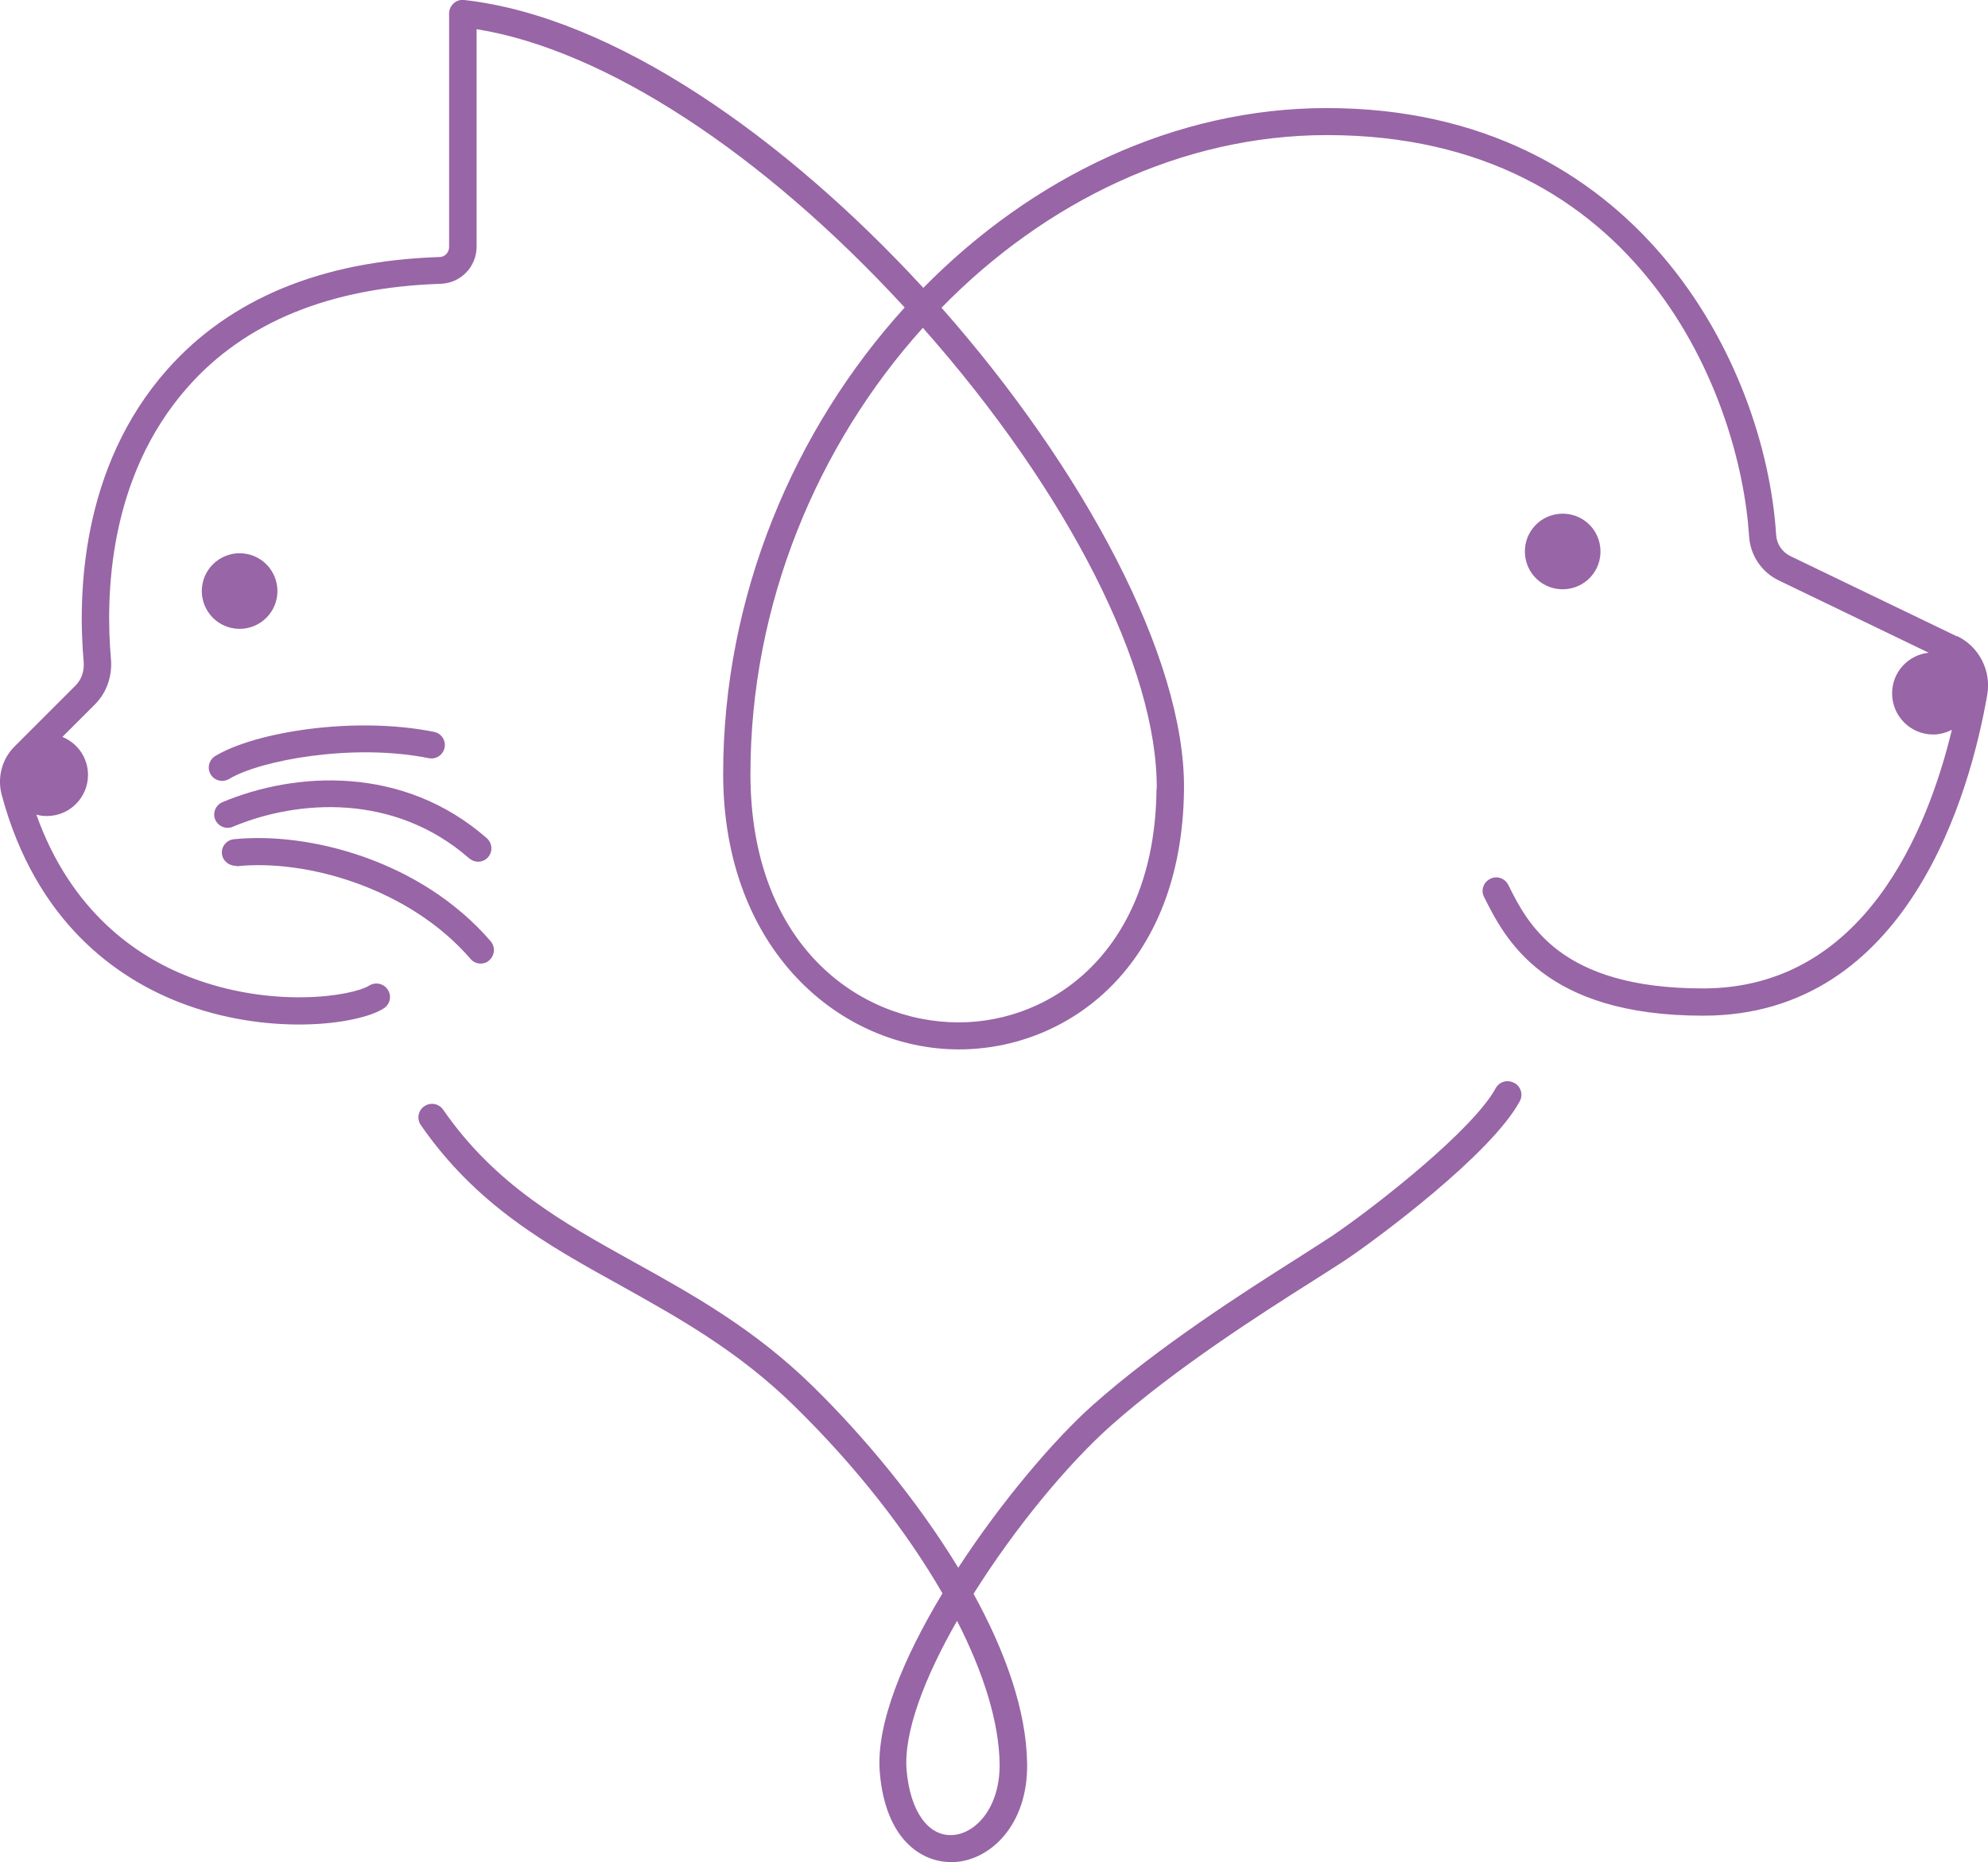
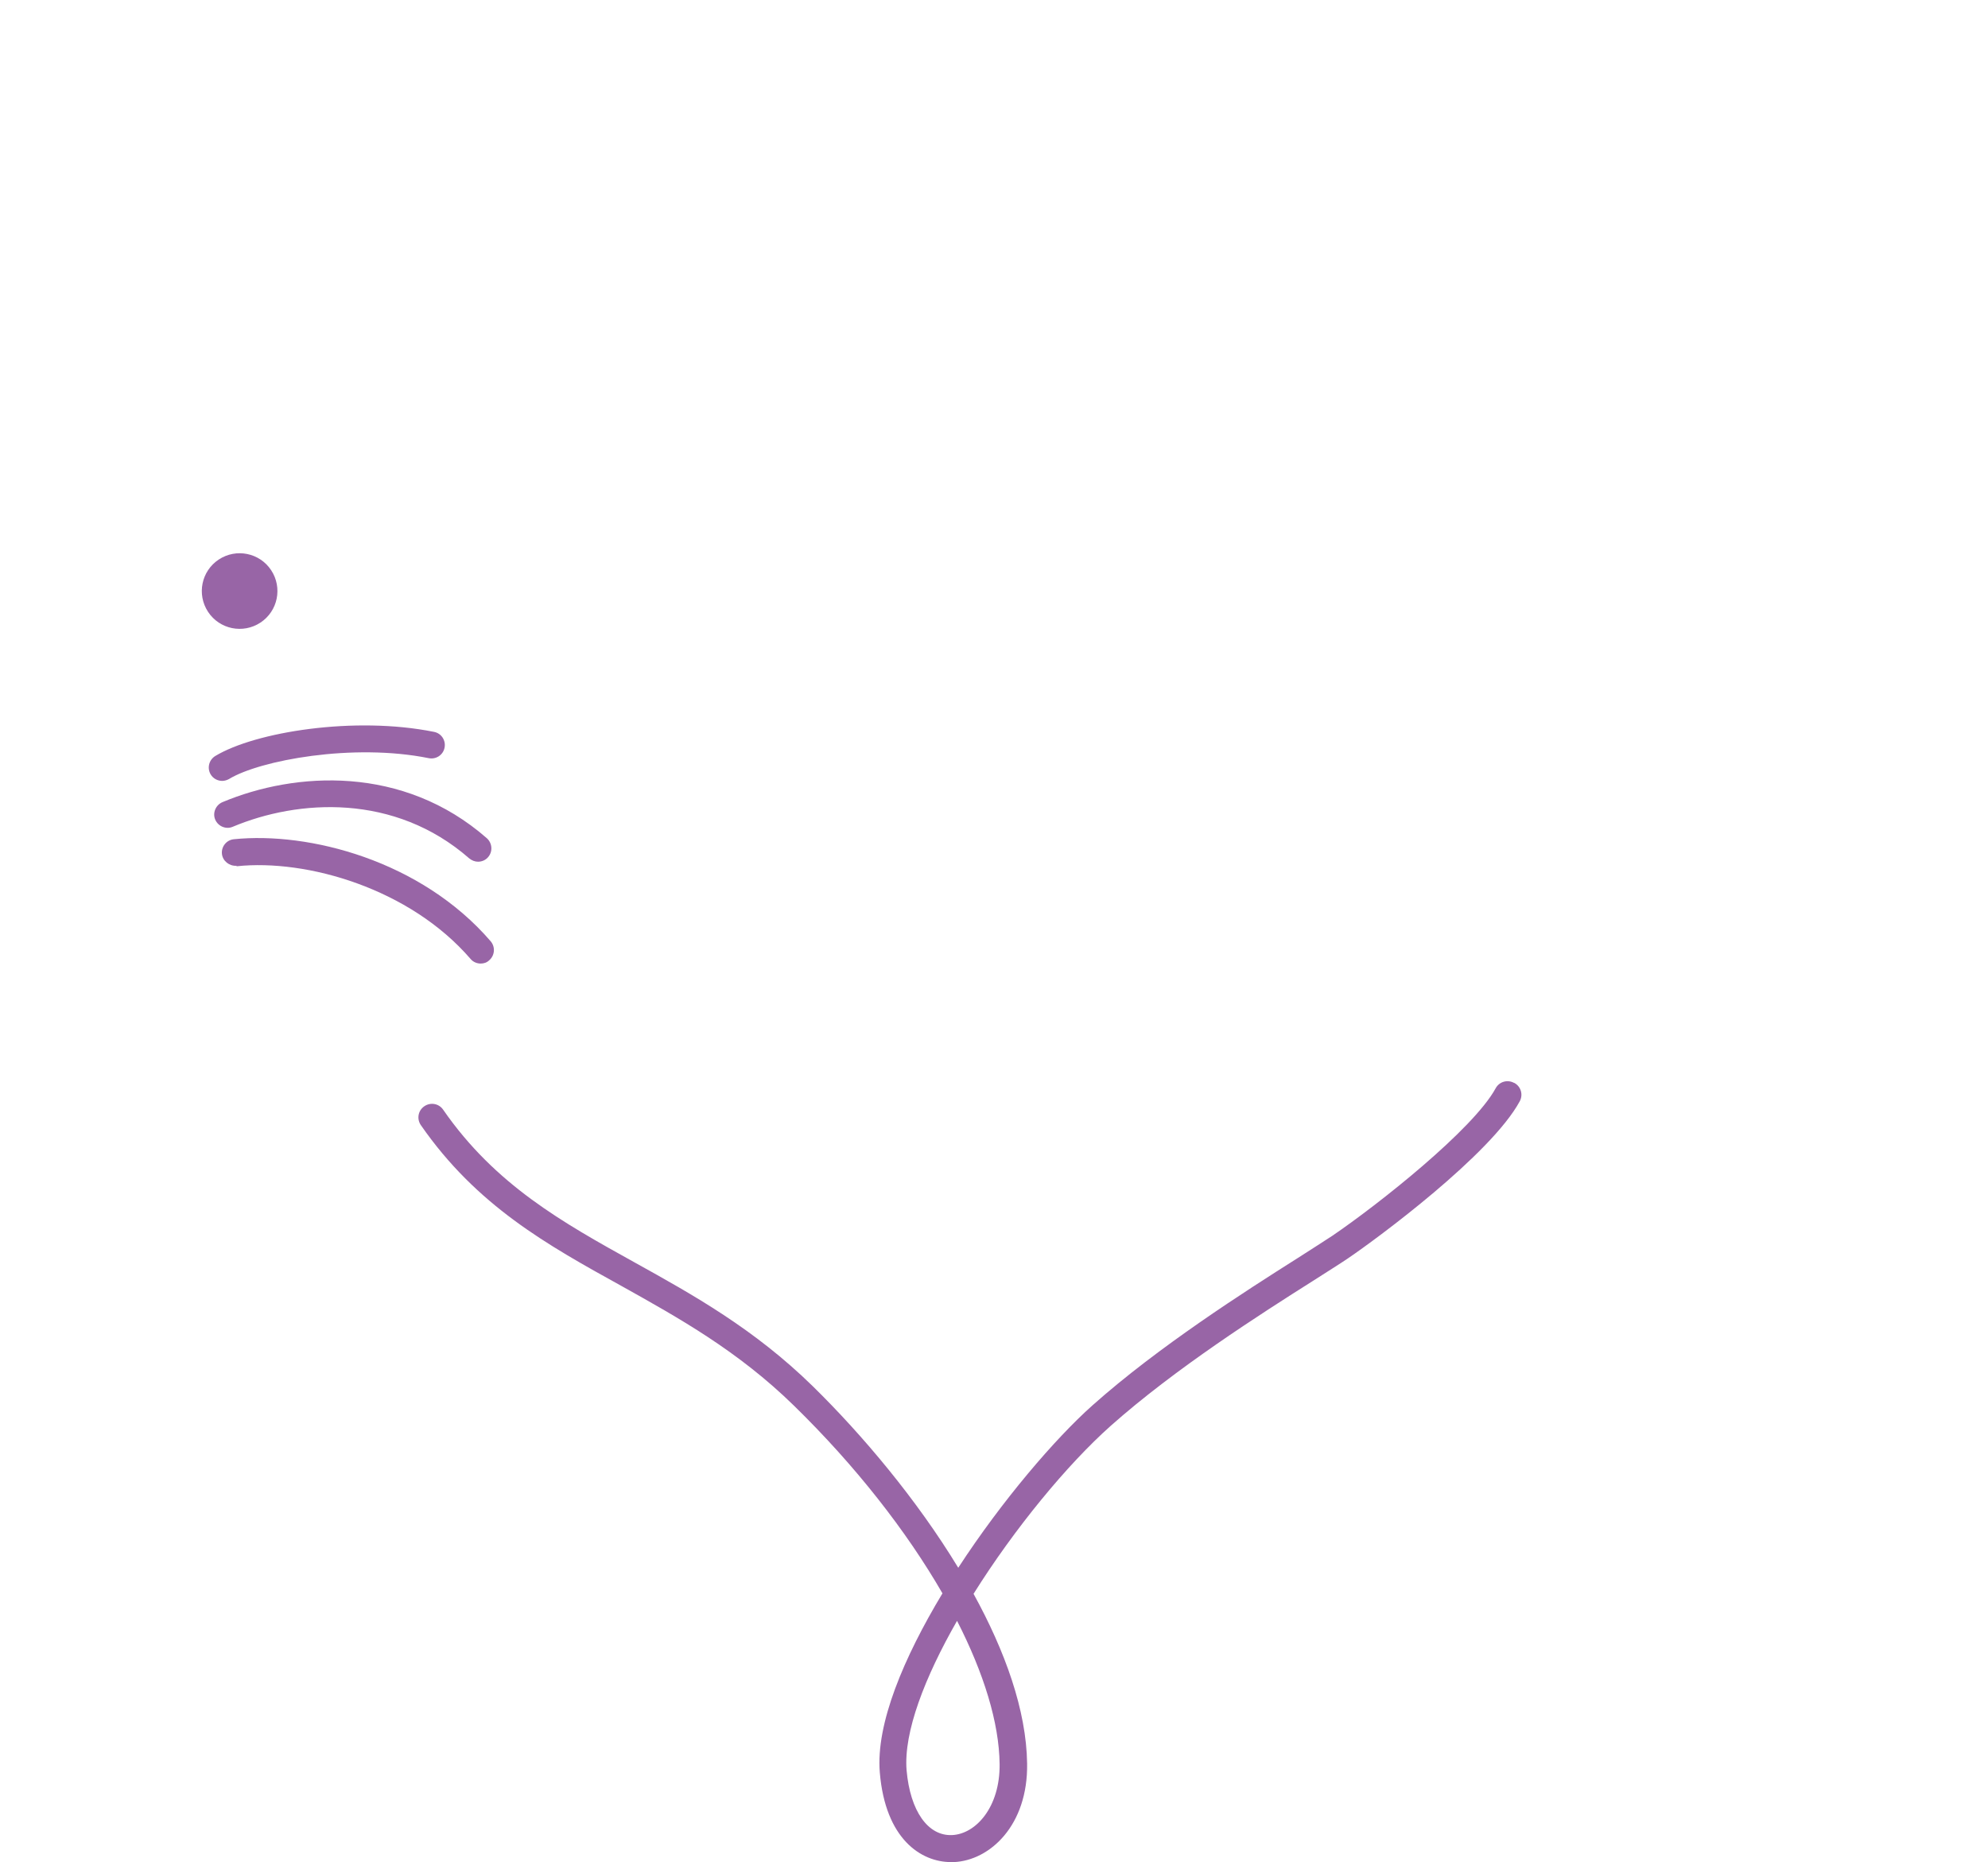
<svg xmlns="http://www.w3.org/2000/svg" id="Calque_2" data-name="Calque 2" viewBox="0 0 83.13 77.88">
  <defs>
    <style>
      .cls-1 {
        fill: #9865a6;
        stroke-width: 0px;
      }
    </style>
  </defs>
  <g id="Calque_2-2" data-name="Calque 2">
    <g id="Calque_1-2" data-name="Calque 1-2">
      <g>
        <g>
-           <path class="cls-1" d="m66.31,21.81c-.69-.53-1.69-.4-2.22.29s-.4,1.69.29,2.22c.69.53,1.69.4,2.22-.29s.4-1.69-.29-2.22Z" />
          <path class="cls-1" d="m9.15,23.4c-.73.48-.93,1.46-.45,2.19s1.46.93,2.19.45.93-1.46.45-2.19-1.46-.93-2.19-.45Z" />
        </g>
        <g>
          <path class="cls-1" d="m63.31,45.29c-.28-.15-.62-.05-.77.23-.94,1.72-4.91,4.86-6.82,6.16-.35.23-.85.55-1.46.94-2.18,1.38-5.82,3.7-8.58,6.16-1.56,1.39-3.78,3.98-5.61,6.79-1.73-2.85-4-5.55-6.08-7.59-2.45-2.4-5-3.82-7.47-5.19-2.99-1.66-5.81-3.23-7.99-6.38-.18-.26-.53-.32-.79-.14s-.32.53-.14.79c2.34,3.37,5.27,5,8.38,6.72,2.4,1.34,4.88,2.72,7.22,5.01,2.58,2.52,4.71,5.25,6.21,7.85-1.62,2.69-2.79,5.46-2.62,7.49.23,2.78,1.72,3.75,2.98,3.75h.12c1.51-.07,3.1-1.54,3.06-4.12-.03-2.23-.92-4.7-2.24-7.1,1.71-2.73,3.92-5.41,5.74-7.03,2.7-2.4,6.29-4.69,8.44-6.05.62-.4,1.14-.72,1.49-.96,1.21-.82,5.96-4.33,7.17-6.56.15-.28.05-.62-.23-.77h0Zm-21.51,28.49c.02,1.8-.99,2.92-1.98,2.97-1.02.05-1.76-1.01-1.91-2.71-.13-1.59.76-3.89,2.11-6.25,1.12,2.19,1.76,4.26,1.78,5.99Z" />
-           <path class="cls-1" d="m81.82,26.61l-6.95-3.35c-.35-.17-.58-.51-.6-.9-.46-7.17-5.84-17.84-18.79-17.84-6.35,0-12.33,2.9-16.87,7.52C32.83,5.76,25.67.7,19.41,0c-.16-.02-.32.03-.44.14-.12.11-.19.26-.19.42v9.77c0,.23-.18.42-.4.42-4.94.16-8.77,1.75-11.39,4.71-3.62,4.09-3.74,9.42-3.49,12.23.03.37-.09.73-.34.98l-2.56,2.56c-.52.52-.72,1.29-.53,2.01,1.43,5.33,4.81,7.65,7.4,8.67,3.7,1.45,7.48.96,8.57.27.27-.17.35-.52.18-.78-.17-.27-.52-.34-.78-.18-.7.44-4.07.99-7.55-.37-2.16-.84-4.92-2.71-6.37-6.78.14.04.29.06.44.06.95,0,1.72-.77,1.72-1.72,0-.72-.44-1.33-1.07-1.59l1.36-1.36c.49-.49.73-1.18.67-1.89-.23-2.63-.13-7.6,3.21-11.38,2.4-2.72,5.96-4.17,10.58-4.32.84-.03,1.5-.71,1.5-1.56V1.22c5.34.86,11.93,5.15,17.9,11.64-4.64,5.11-7.59,12.08-7.59,19.5s4.94,11.51,9.82,11.53h.04c4.49,0,9.34-3.4,9.41-10.89.05-5.51-4.22-13.42-10.14-20.13,4.34-4.44,10.06-7.22,16.12-7.22,13.12,0,17.28,10.97,17.65,16.78.05.8.53,1.51,1.25,1.85l6.26,3.02c-.86.09-1.53.81-1.53,1.7,0,.95.77,1.72,1.72,1.72.28,0,.55-.08.78-.2-1.01,4.19-3.67,10.82-10.41,10.82-5.98,0-7.33-2.71-8.14-4.33-.14-.28-.48-.4-.76-.25-.28.14-.4.48-.25.76.87,1.73,2.48,4.96,9.16,4.96,8.61,0,11.18-9.39,11.88-13.43.17-1-.34-2-1.25-2.44h-.03Zm-33.46,6.39c-.06,6.71-4.32,9.76-8.27,9.76h-.03c-4.18-.02-8.68-3.28-8.68-10.39s2.8-13.76,7.21-18.66c6.08,6.87,9.82,14.25,9.78,19.29h0Z" />
          <path class="cls-1" d="m9.73,34.58c2.74-1.15,6.77-1.41,9.89,1.32.11.09.24.14.37.14.15,0,.31-.06.42-.19.2-.23.18-.58-.05-.79-3.5-3.07-8.01-2.79-11.06-1.51-.28.12-.42.45-.3.73.12.28.45.42.73.3Z" />
          <path class="cls-1" d="m9.9,36.23c2.93-.31,7.24.93,9.78,3.88.11.13.27.19.42.19.13,0,.26-.04.36-.14.23-.2.26-.55.06-.79-2.92-3.39-7.61-4.59-10.74-4.27-.31.03-.53.31-.5.61s.31.52.61.5v.02Z" />
          <path class="cls-1" d="m9.58,32.58c1.28-.78,5.18-1.51,8.35-.87.3.06.6-.13.66-.44.06-.3-.13-.6-.44-.66-3.32-.67-7.48,0-9.15,1.01-.26.16-.35.5-.19.77.1.17.29.27.48.27.1,0,.2-.03.29-.08Z" />
        </g>
      </g>
    </g>
  </g>
</svg>